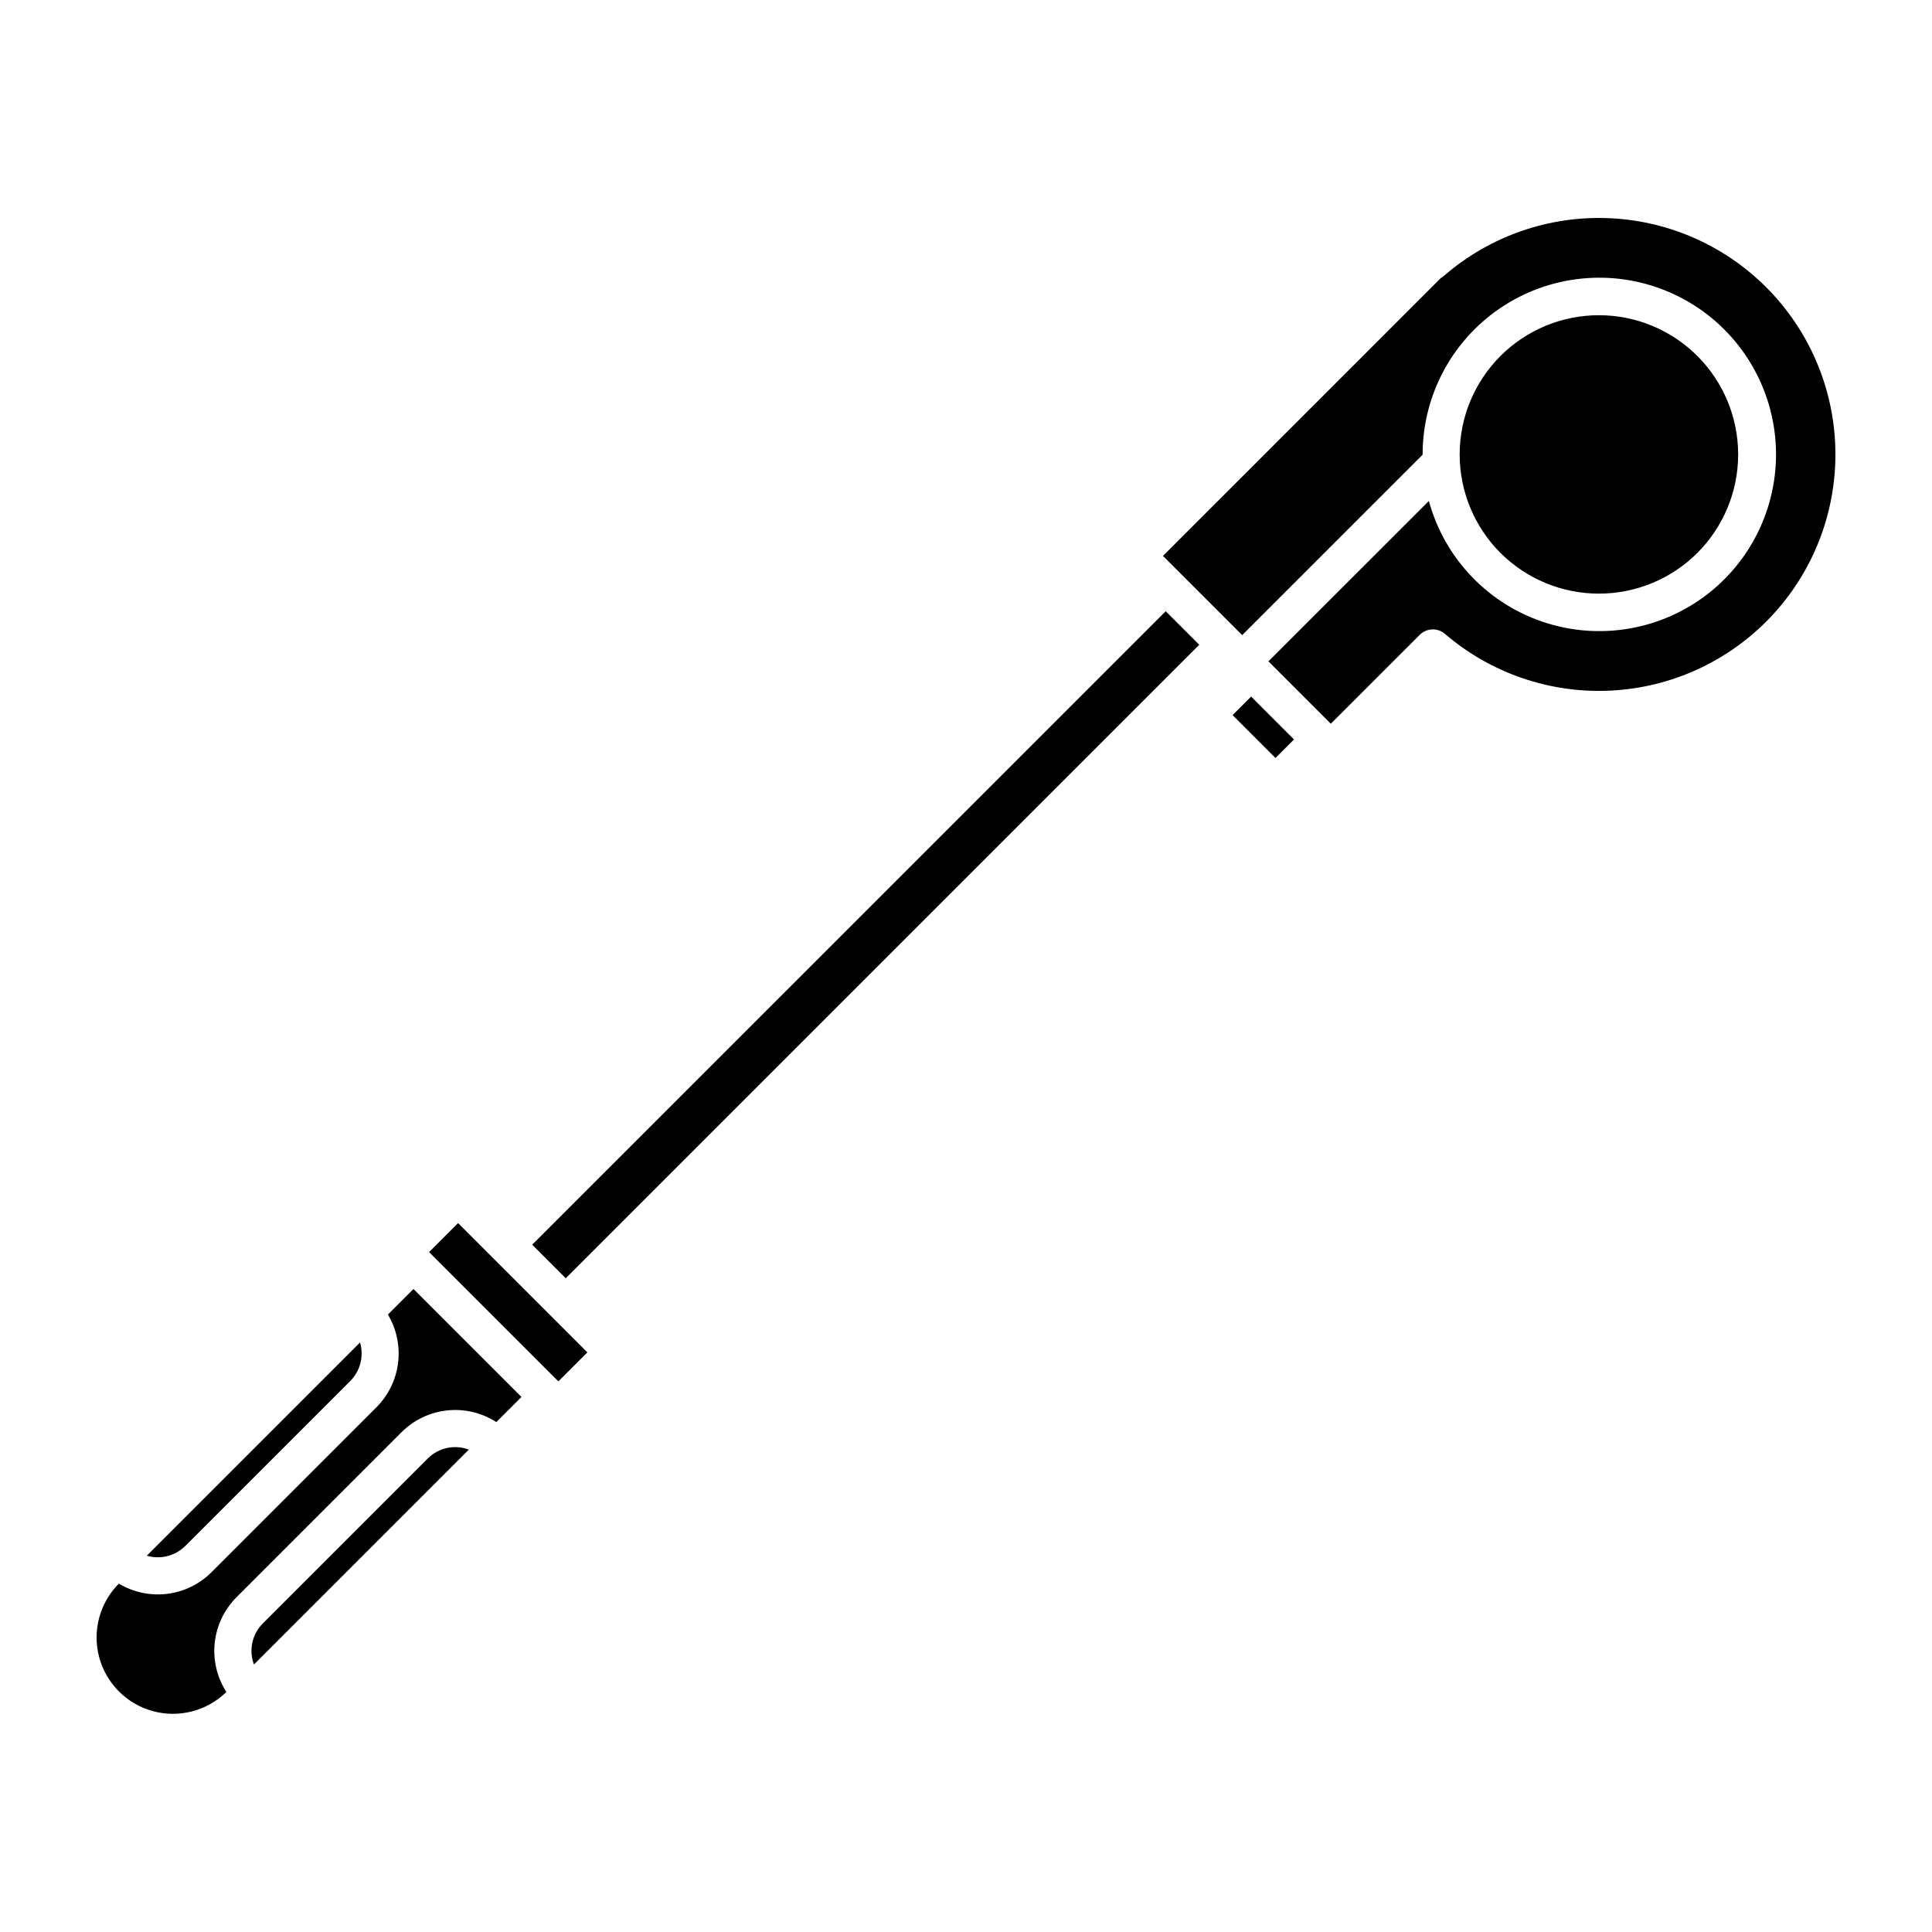
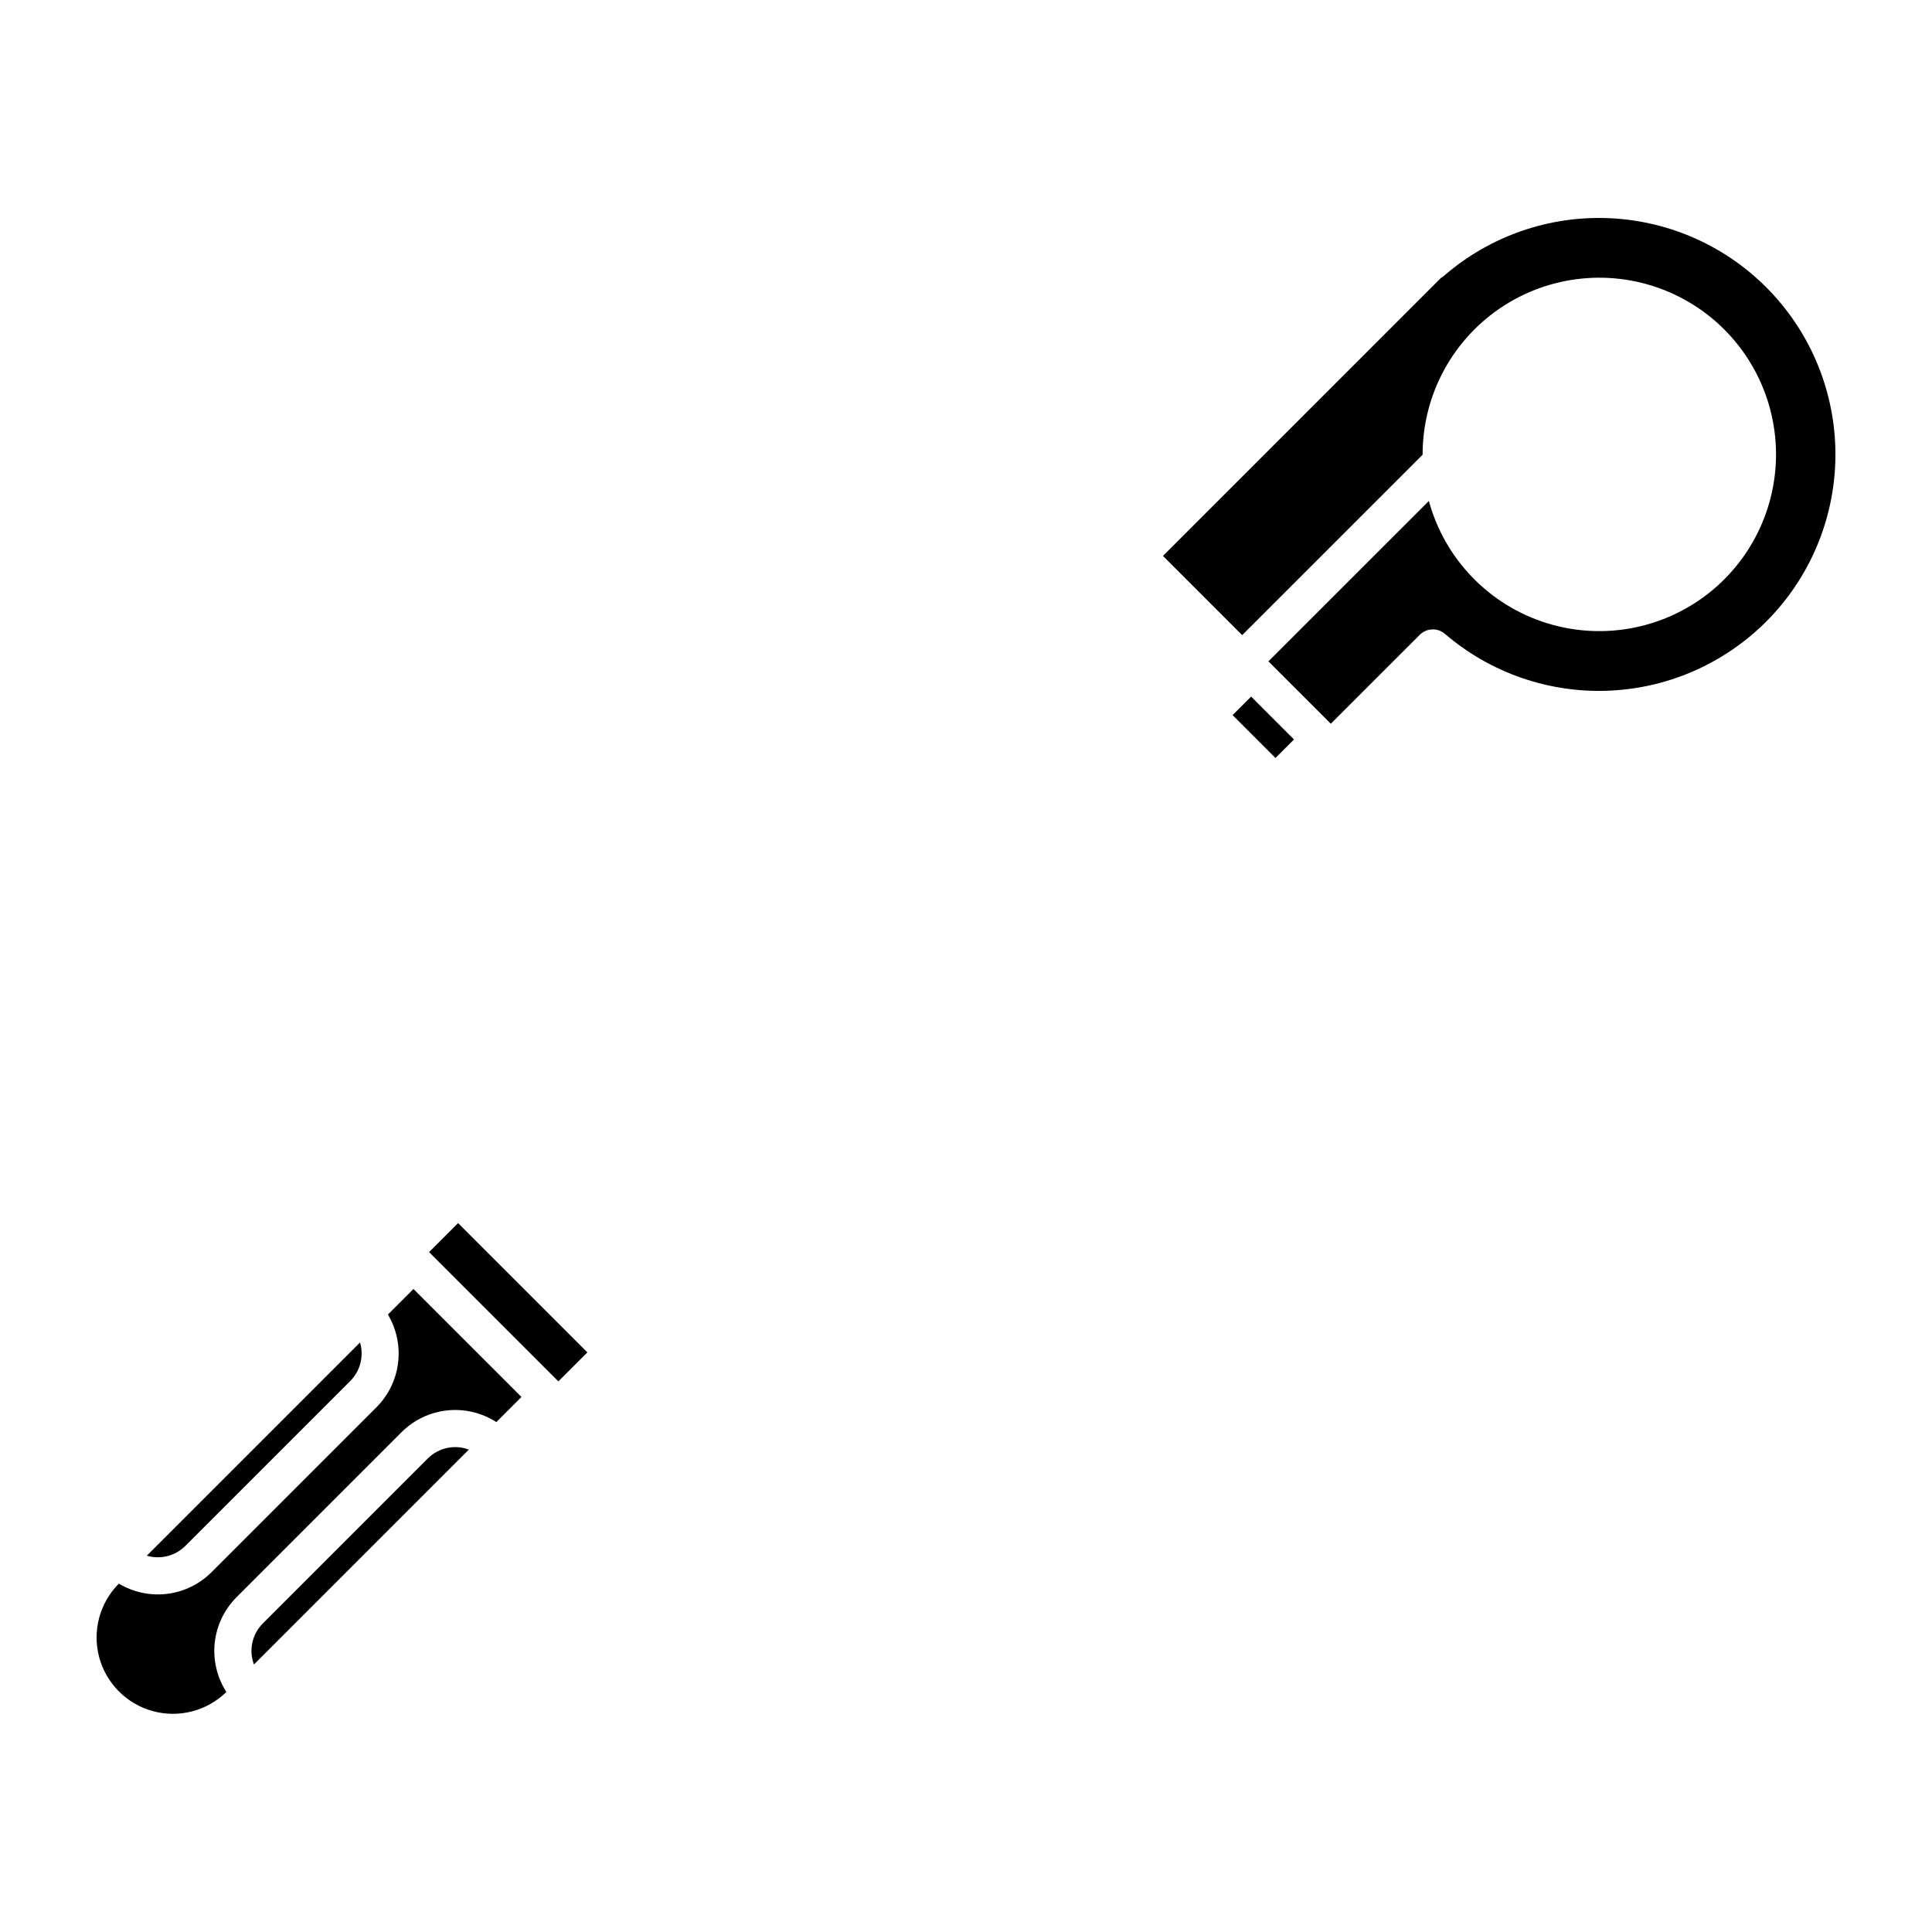
<svg xmlns="http://www.w3.org/2000/svg" fill="#000000" width="800px" height="800px" version="1.1" viewBox="144 144 512 512">
  <g>
    <path d="m246.8 492.37c2.297 3.848 3.246 8.355 2.695 12.805-0.547 4.449-2.562 8.586-5.727 11.762l-43.699 43.699c-3.168 3.176-7.309 5.199-11.762 5.75s-8.961-0.402-12.809-2.711c-5.082 5.102-7.07 12.516-5.223 19.473 1.852 6.961 7.258 12.41 14.203 14.312 6.945 1.902 14.375-0.027 19.512-5.07-2.484-3.867-3.574-8.469-3.082-13.039 0.492-4.57 2.535-8.836 5.789-12.086l43.699-43.699c3.25-3.254 7.516-5.297 12.09-5.789 4.574-0.488 9.18 0.602 13.047 3.09l6.656-6.656-28.617-28.613z" />
    <path d="m257.71 475.82 7.688-7.688 34.262 34.262-7.688 7.688z" />
    <path d="m193.12 553.68 43.699-43.699c2.668-2.672 3.664-6.59 2.594-10.215l-56.508 56.508c3.625 1.07 7.543 0.074 10.215-2.594z" />
    <path d="m257.36 530.52-43.699 43.699c-2.856 2.852-3.781 7.109-2.363 10.887l56.949-56.949h0.004c-3.777-1.422-8.039-0.496-10.887 2.359z" />
    <path d="m526.7 217.07c-0.258 0.223-0.543 0.422-0.844 0.59l-73.66 73.66 20.992 20.992 47.82-47.816c-0.023-15.992 8.113-30.891 21.586-39.512 13.469-8.625 30.406-9.773 44.922-3.055 14.512 6.723 24.59 20.383 26.727 36.234 2.141 15.848-3.961 31.695-16.172 42.02-12.215 10.324-28.852 13.703-44.125 8.961-15.273-4.746-27.07-16.957-31.281-32.383l-42.516 42.508 16.531 16.531 23.562-23.559c1.82-1.824 4.742-1.934 6.691-0.25 12.211 10.473 27.98 15.852 44.047 15.02 16.062-0.832 31.191-7.809 42.254-19.488 11.062-11.68 17.211-27.164 17.172-43.25-0.039-16.09-6.266-31.543-17.387-43.168-11.117-11.621-26.285-18.523-42.352-19.277-16.07-0.75-31.812 4.707-43.969 15.242z" />
-     <path d="m593.82 290.53c6.918-6.922 10.809-16.305 10.809-26.094 0-9.785-3.887-19.172-10.809-26.094-6.922-6.918-16.305-10.805-26.094-10.805-9.785 0-19.172 3.887-26.09 10.805-6.922 6.922-10.809 16.309-10.809 26.094 0 9.789 3.887 19.172 10.809 26.094 6.926 6.91 16.309 10.789 26.09 10.789 9.785 0 19.168-3.879 26.094-10.789z" />
-     <path d="m285.04 473.86 167.89-167.88 8.891 8.891-167.89 167.88z" />
+     <path d="m593.82 290.53z" />
    <path d="m470.65 333.51 4.91-4.91 11.363 11.363-4.91 4.91z" />
  </g>
</svg>